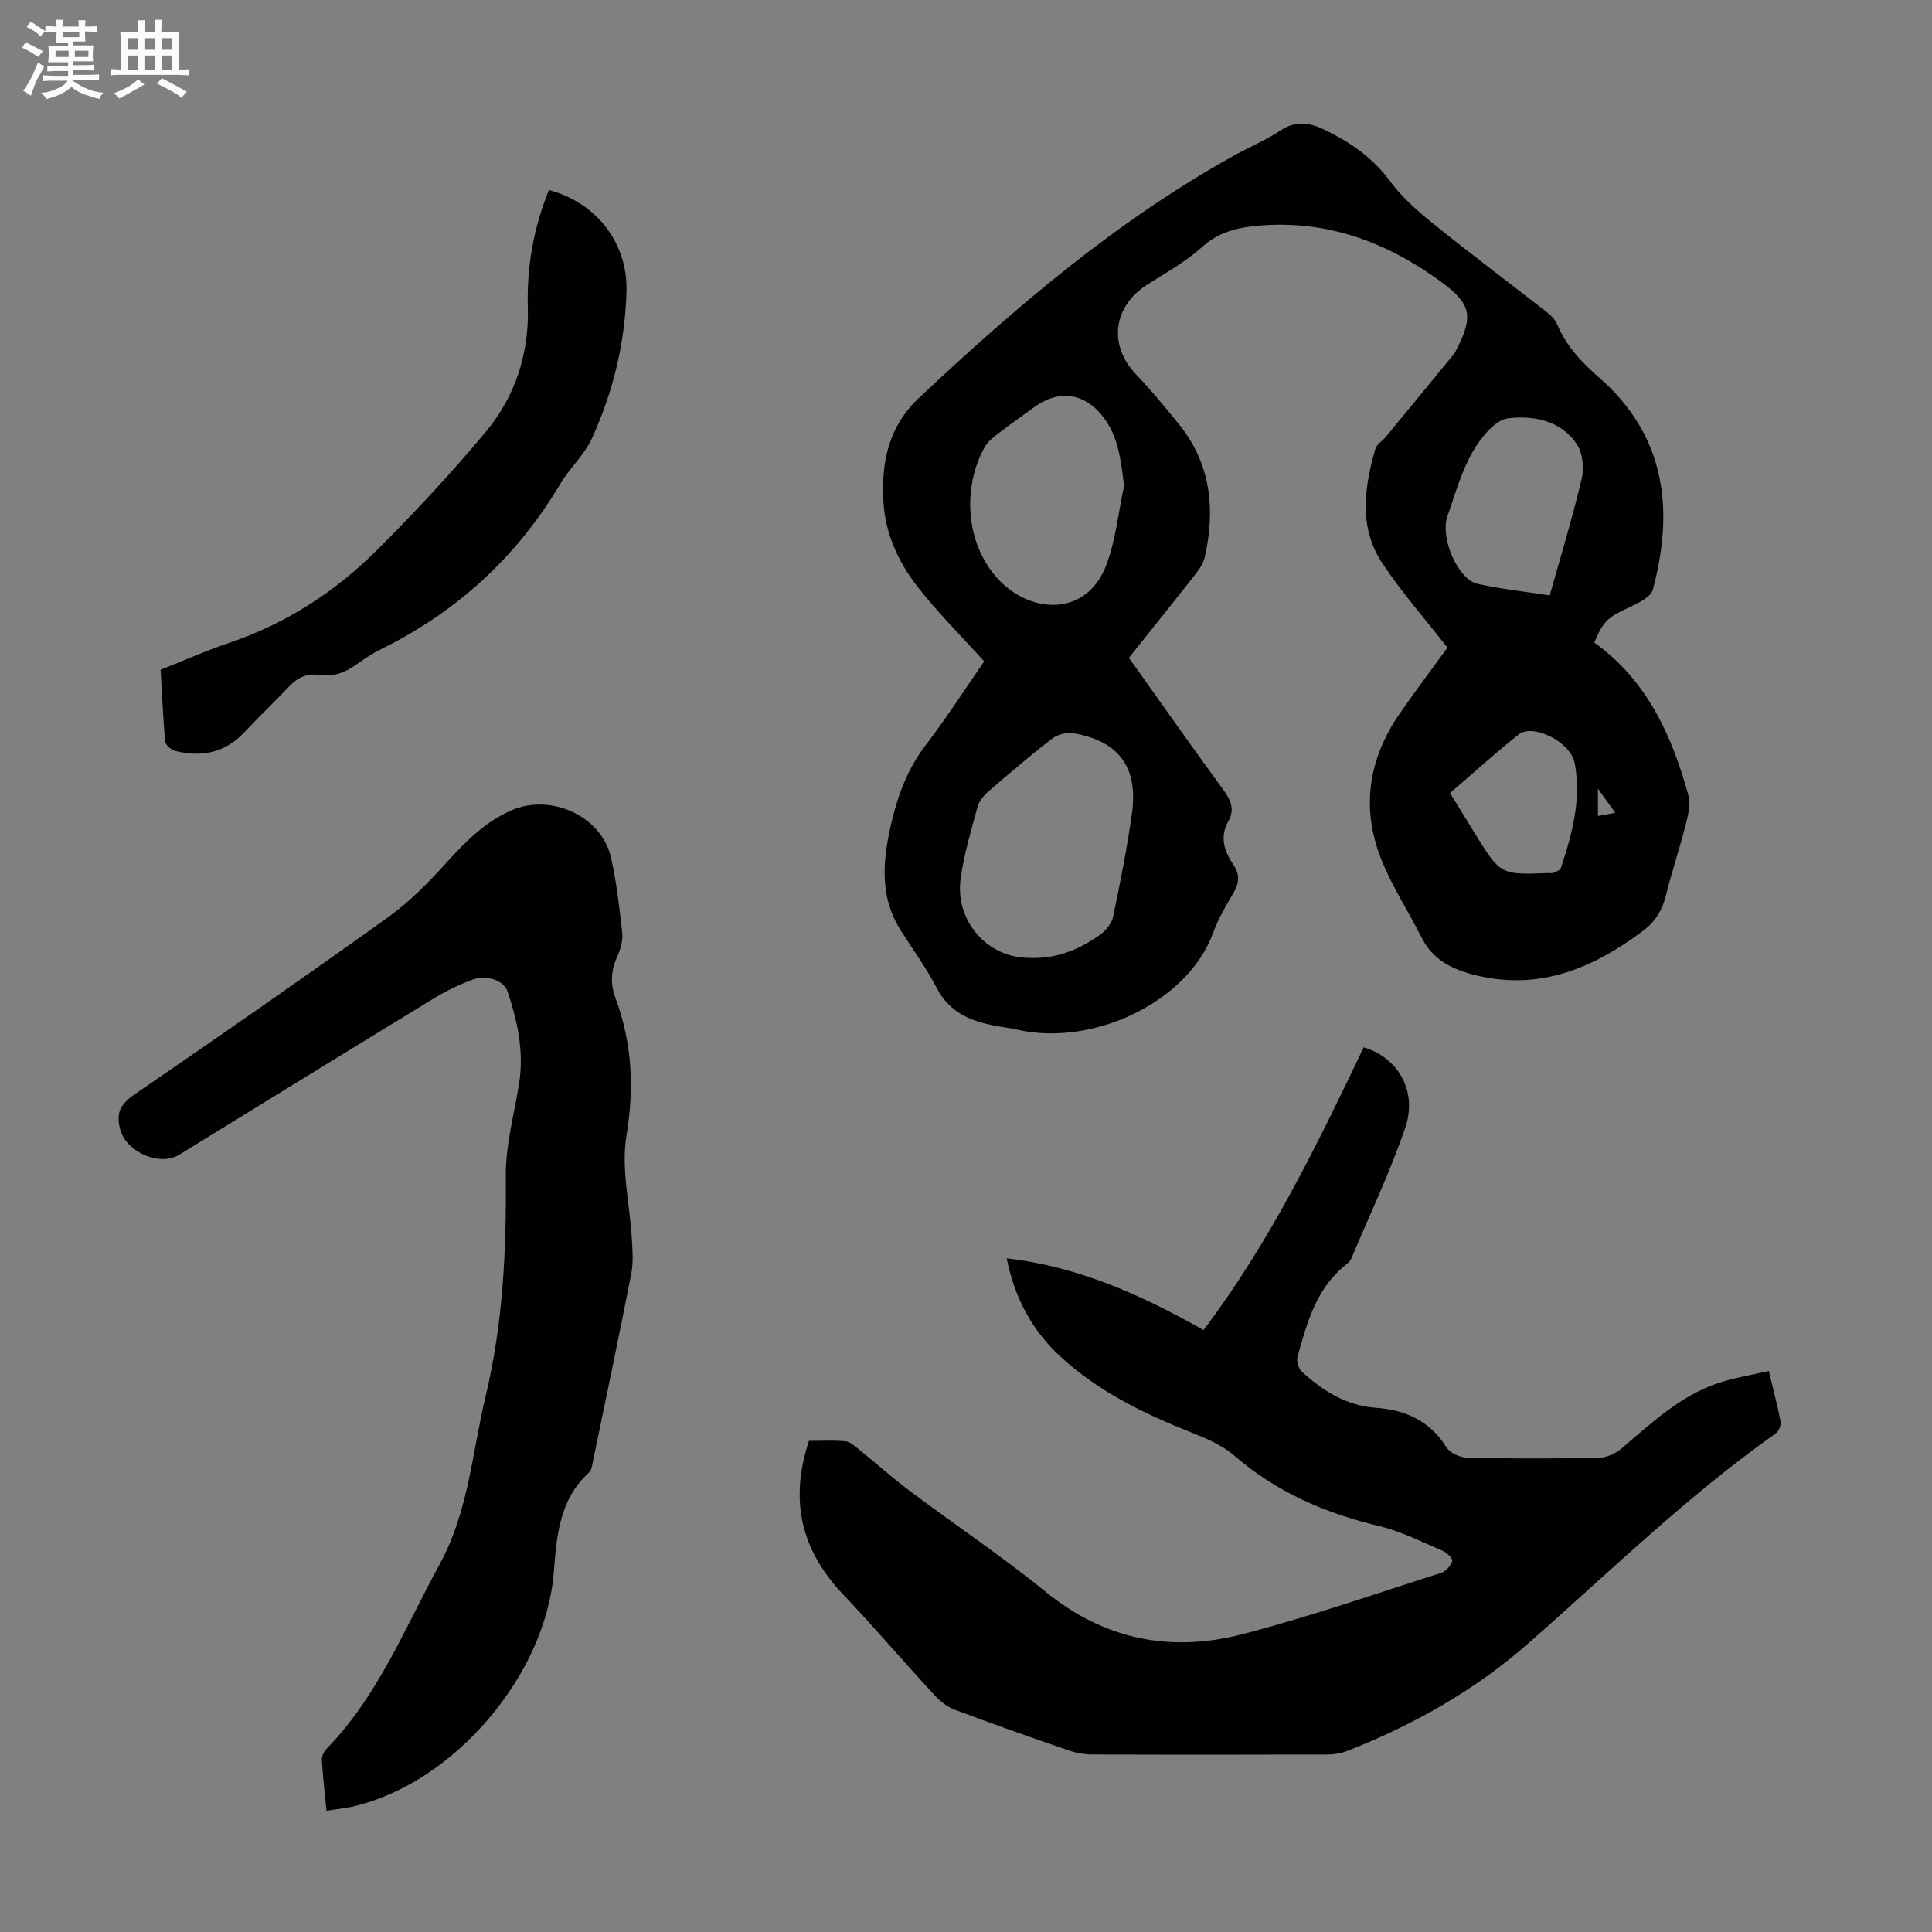
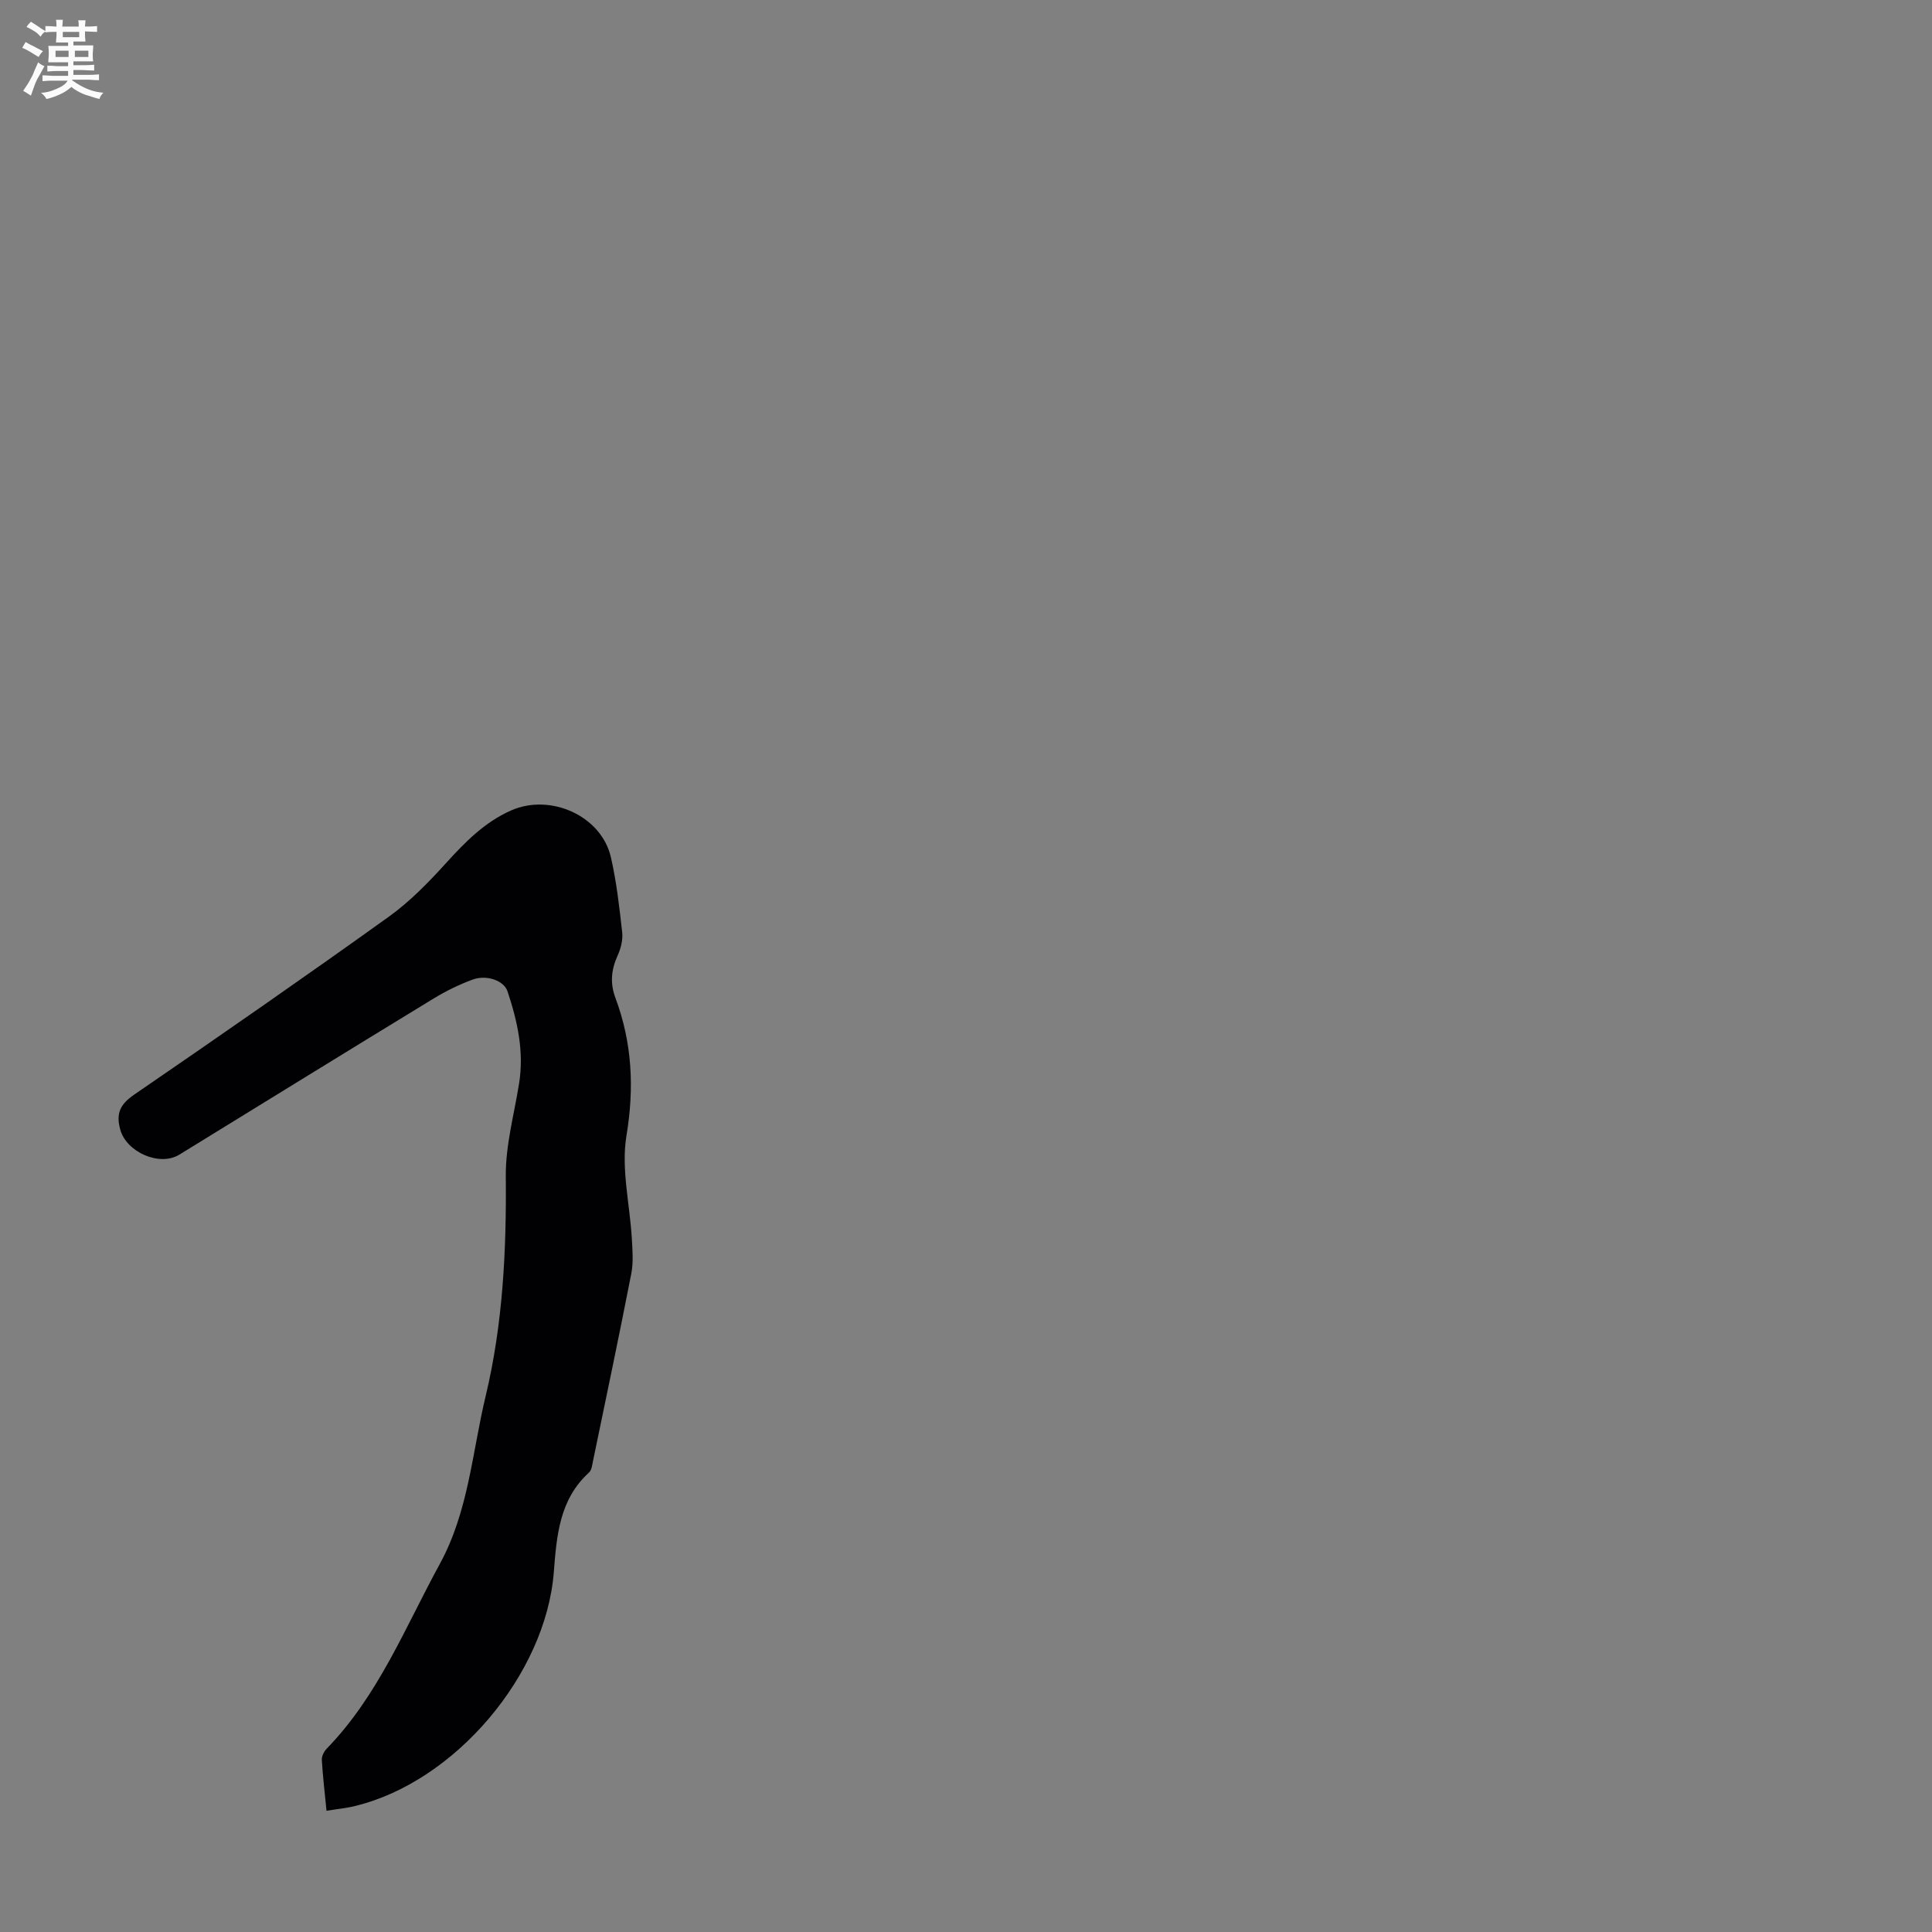
<svg xmlns="http://www.w3.org/2000/svg" enable-background="new 0 0 400 400" viewBox="0 0 400 400">
  <rect x="0" y="0" width="400" height="400" fill="#808080" stroke="none" />
  <path d="m6.8 9.5c.6.3 1.3.7 2.1 1.1-.4.4-.7.8-.9 1.2-.7-.4-1.3-.8-1.8-1.1s-1.1-.6-1.6-.8c.2-.4.5-.8.7-1.2.4.2.8.5 1.5.8zm.9 6.9c-.3.6-.5 1.1-.7 1.7s-.4 1.1-.6 1.7c-.6-.4-1.1-.7-1.6-1 .7-1 1.2-1.8 1.5-2.4.3-.5.6-1.1.8-1.7.3-.6.5-1.2.8-1.8.3.3.8.6 1.3.8-.7 1.3-1.2 2.2-1.5 2.7zm.1-11c.4.3 1 .7 1.7 1.1-.5.2-.8.6-1.1 1.1-.5-.6-1-1-1.4-1.2s-.9-.6-1.5-.8c.2-.4.5-.7.9-1.1.5.3.9.6 1.4.9zm10.5 13.1c1 .4 2 .6 3.1.7-.4.4-.7.8-.8 1.3-.9-.2-1.9-.6-3-.9-1-.4-2-.9-2.8-1.6-.5.4-1.1.9-1.9 1.3s-1.9.9-3.3 1.2c-.1-.3-.5-.8-1.1-1.3 1 0 2.1-.3 3.2-.8 1.2-.5 1.9-1 2.3-1.7h-3.2c-.4 0-1 0-2 .1v-1.2c1 0 1.7.1 2 .1h3.3v-1h-2.3c-.2 0-.9 0-2 .1v-1.2c1.2 0 1.9.1 2 .1h2.3v-.8h-4.1c0-.7.1-1.2.1-1.6 0-.5 0-1.1-.1-1.8h4.1v-.7h-2.5c0-.6.1-1.1.1-1.6v-.6h-.5c-.4 0-1 0-1.8.1v-1.3c1.2 0 1.9.1 2.1.1h.2c0-.3 0-.8-.1-1.4h1.4c0 .6-.1 1-.1 1.4h3.4c0-.4 0-.8-.1-1.3h1.5c0 .4-.1.9-.1 1.3.7 0 1.5 0 2.5-.1v1.2c-1 0-1.8-.1-2.5-.1v.6c0 .3 0 .8.1 1.5h-2.5v.8h4.1c0 .7-.1 1.3-.1 1.8s0 1 .1 1.5h-4.1v.8h1.4c.8 0 1.8 0 2.9-.1v1.2c-1 0-1.9-.1-2.8-.1h-1.5v1h3.2c.3 0 1 0 2.1-.1v1.2c-1.1 0-1.8-.1-2.1-.1h-3.4l-.1.1c1.4 1 2.4 1.5 3.4 1.9zm-4.1-6.7v-1.3h-2.7v1.3zm2.2-4.1v-1.1h-3.4v1.1zm1.9 4.1v-1.3h-2.8v1.3z" fill="#fafbfa" />
-   <path d="m37 6.7v2.3 5.4c1 0 1.8 0 2.2-.1v1.3c-.6 0-1.5-.1-2.5-.1h-11.9c-.7 0-1.3 0-1.8.1v-1.3c.5 0 1.1.1 2 .1v-5.2c0-1 0-1.8-.1-2.5h3.7c0-1.3 0-2.1-.1-2.5h1.5c0 .4-.1 1.3-.1 2.5h2.2c0-1.2 0-2.1-.1-2.6h1.5c0 .4-.1 1.3-.1 2.6zm-12.3 13.7c-.3-.4-.7-.8-1.1-1.1 1.1-.4 2.1-.9 2.9-1.3.8-.5 1.5-1 2.1-1.6.4.4.9.8 1.3 1.1-2.5 1.4-4.2 2.4-5.2 2.9zm3.9-10.1v-2.4h-2.2v2.4zm0 4.1v-2.9h-2.2v2.9zm3.5-4.1v-2.4h-2.2v2.4zm0 4.1v-2.9h-2.2v2.9zm.4 2.9 1-1.1c.6.3 1.4.7 2.5 1.3s2 1.1 2.7 1.5c-.4.4-.8.8-1.1 1.3-.8-.8-2.5-1.7-5.1-3zm3.1-7v-2.4h-2.1v2.4zm0 4.1v-2.9h-2.1v2.9z" fill="#fafbfa" />
  <g fill="#010103">
-     <path d="m203.76 136.93c-4.81-5.34-9.66-10.14-13.81-15.48-3.94-5.06-6.66-10.96-7.04-17.5-.47-8.14.94-15.55 7.42-21.63 20.11-18.9 41.01-36.73 65.29-50.18 3.13-1.73 6.47-3.12 9.44-5.09 3.21-2.13 6.01-1.72 9.27-.14 5.33 2.58 9.91 5.78 13.51 10.66 2.48 3.36 5.78 6.23 9.07 8.88 7.48 6.05 15.19 11.81 22.77 17.74 1.03.81 2.21 1.74 2.68 2.88 1.89 4.58 5.1 7.94 8.78 11.16 13.71 12 15.5 27.26 11.07 43.83-.43 1.61-3.15 2.87-5.06 3.76-4.26 1.99-5.16 2.7-7.08 7.21 10.89 7.8 16.03 19.14 19.45 31.47.5 1.8.06 4.01-.42 5.91-1.29 5.09-2.97 10.08-4.25 15.17-.75 2.96-2.17 5.26-4.61 7.09-10.63 8-22.07 12.7-35.64 9-4.33-1.18-8.05-3.18-10.21-7.45-2.77-5.47-6.18-10.68-8.43-16.35-4.16-10.49-2.68-20.63 3.71-29.94 3.35-4.88 6.93-9.59 10.01-13.84-4.67-6-9.49-11.46-13.48-17.47-4.92-7.41-3.75-15.61-1.46-23.65.27-.96 1.45-1.64 2.16-2.49 4.75-5.76 9.49-11.54 14.23-17.31.14-.17.22-.39.32-.59 3.72-7.19 3.17-9.69-3.31-14.4-10.82-7.86-22.73-12.4-36.3-11.55-4.68.29-9.12 1.04-12.95 4.5-3.37 3.04-7.44 5.32-11.32 7.77-7.17 4.52-8.14 12.61-2.34 18.64 3.09 3.22 5.93 6.7 8.75 10.16 6.69 8.21 7.7 17.61 5.47 27.59-.28 1.24-1.05 2.46-1.86 3.48-4.55 5.8-9.18 11.54-13.86 17.42 6.58 9.24 13 18.39 19.6 27.41 1.55 2.11 2.32 4.05 1 6.4-1.85 3.29-.88 6.22 1.02 9.02 1.36 2 1.25 3.79.02 5.86-1.6 2.68-3.18 5.44-4.25 8.36-5.22 14.15-24.67 23.48-40.42 19.96-1.53-.34-3.08-.53-4.62-.82-5.08-.95-9.48-2.73-12.11-7.78-2.16-4.15-4.95-7.97-7.46-11.94-4.67-7.37-3.68-15.17-1.77-23.04 1.35-5.57 3.39-10.76 6.97-15.42 4.39-5.75 8.31-11.88 12.05-17.27zm9.17 61.38c5.5.3 10.34-1.61 14.71-4.69 1.24-.87 2.51-2.38 2.81-3.8 1.49-7.09 2.89-14.21 3.9-21.37 1.34-9.56-2.65-14.98-12.06-16.64-1.39-.25-3.31.24-4.44 1.1-4.51 3.47-8.85 7.18-13.16 10.91-.96.83-1.95 1.97-2.27 3.14-1.34 4.94-2.84 9.89-3.53 14.94-1.2 8.79 5.53 16.38 14.04 16.41zm19.79-97.69c-.73-6.7-1.58-10.37-3.84-13.64-3.83-5.55-9.42-6.57-14.72-2.7-2.53 1.85-5.1 3.63-7.58 5.54-1.03.79-2.13 1.69-2.74 2.8-4.78 8.64-3.8 20.39 3.03 27.52 6.66 6.96 18.18 7.6 22.23-3.29 1.91-5.15 2.45-10.8 3.62-16.23zm88.13 22.66c2.31-8.23 4.72-16.12 6.62-24.14.52-2.19.24-5.2-.93-7.03-3.25-5.1-9.11-6.11-14.27-5.51-2.75.32-5.73 4.08-7.39 6.98-2.35 4.13-3.65 8.86-5.23 13.4-1.53 4.39 2.21 12.99 6.24 13.89 4.66 1.05 9.46 1.55 14.96 2.41zm-20.63 40.91c1.86 3.02 3.48 5.68 5.12 8.34 5.33 8.62 5.33 8.61 15.32 8.22.33-.01.72.09.99-.04.55-.26 1.36-.55 1.51-1.01 2.35-7.02 4.26-14.2 2.88-21.63-.83-4.49-8.68-8.36-11.64-5.99-4.78 3.81-9.33 7.93-14.18 12.11zm34.2 4.09c-1.09-1.52-2.2-3.07-3.59-5v5.66c1.64-.3 3.01-.55 3.59-.66z" />
-     <path d="m167.48 298.32c2.44 0 5.01-.15 7.55.08.94.08 1.87.93 2.68 1.59 3.63 2.92 7.11 6.04 10.83 8.83 9.29 6.96 18.98 13.43 27.97 20.76 12.2 9.94 25.9 12.58 40.63 8.78 13.94-3.6 27.58-8.37 41.31-12.74.95-.3 1.92-1.47 2.23-2.45.15-.46-1.13-1.72-1.99-2.09-4.31-1.83-8.56-4.02-13.06-5.1-11.17-2.66-21.34-7.01-30.11-14.63-2.52-2.19-5.87-3.58-9.04-4.84-9.73-3.85-19.04-8.43-26.82-15.54-6.01-5.49-9.65-12.39-11.23-20.44 14.84 1.68 27.89 7.58 40.75 14.84 13.8-18.27 23.52-38.37 33.16-58.53 7.07 2.07 11.2 9.04 8.61 16.63-3.14 9.17-7.33 17.97-11.1 26.92-.21.5-.59.98-1.01 1.31-6.28 4.86-8.21 12.06-10.2 19.18-.25.91.19 2.47.88 3.1 4.36 3.98 9.18 7.04 15.36 7.49 6.07.44 11.17 2.69 14.59 8.18.74 1.19 2.84 2.12 4.34 2.16 9.06.2 18.13.19 27.2.01 1.58-.03 3.44-.85 4.67-1.89 6.14-5.22 12.03-10.81 19.83-13.5 3.34-1.15 6.89-1.69 10.7-2.59.92 3.83 1.8 7.14 2.44 10.5.14.74-.37 1.99-.99 2.43-18.44 13.02-34.52 28.8-51.43 43.63-11.02 9.66-23.71 16.77-37.33 22.13-1.31.52-2.82.71-4.24.72-16.23.05-32.46.06-48.69-.01-1.63-.01-3.34-.35-4.89-.89-7.81-2.7-15.62-5.44-23.35-8.35-1.58-.59-3.08-1.76-4.24-3.02-6.37-6.91-12.48-14.06-18.94-20.88-8.68-9.15-11.15-19.39-7.07-31.78z" />
    <path d="m67.6 374.9c-.36-3.71-.77-7.13-.97-10.56-.04-.76.47-1.74 1.03-2.32 10.66-10.98 16.2-25.04 23.37-38.17 5.98-10.95 6.71-23.05 9.5-34.72 3.6-15.02 4.33-30.23 4.19-45.61-.06-6.39 1.73-12.8 2.75-19.19 1.06-6.61-.33-12.91-2.4-19.1-.73-2.18-4.27-3.49-7.21-2.42-2.81 1.03-5.55 2.38-8.11 3.94-17.57 10.71-35.08 21.52-52.61 32.3-4.13 2.54-10.95-.54-12.23-5.14-.98-3.5.04-5.34 2.96-7.34 17.62-12.08 35.17-24.26 52.54-36.71 4.4-3.15 8.29-7.14 11.95-11.18 3.95-4.35 7.94-8.43 13.42-10.87 8.17-3.63 18.73 1.09 20.7 9.68 1.17 5.1 1.76 10.35 2.34 15.57.17 1.57-.3 3.36-.97 4.83-1.32 2.91-1.56 5.71-.43 8.72 3.46 9.29 3.93 18.6 2.28 28.53-1.13 6.83.7 14.15 1.11 21.26.14 2.41.35 4.91-.1 7.25-2.53 12.95-5.24 25.85-7.92 38.77-.18.85-.28 1.95-.85 2.46-6.15 5.59-6.69 13.14-7.28 20.63-1.67 21.23-20.49 43.44-41.19 48.41-1.79.45-3.67.62-5.87.98z" />
-     <path d="m33.26 138.66c4.81-1.9 9.41-3.95 14.15-5.55 11.79-3.99 22-10.58 30.71-19.29 7.82-7.82 15.39-15.93 22.46-24.42 6.1-7.33 8.98-16.17 8.7-25.84-.24-8.39 1.22-16.45 4.36-24.21 9.81 2.57 16.33 10.95 16.07 20.91-.28 10.64-2.75 20.86-7.16 30.5-1.55 3.39-4.55 6.09-6.49 9.34-8.99 15.09-21.32 26.49-37.07 34.25-1.8.89-3.51 2-5.13 3.18-2.36 1.74-4.89 2.65-7.82 2.21-2.56-.39-4.49.6-6.22 2.43-3 3.17-6.18 6.16-9.15 9.36-4.02 4.33-8.9 5.31-14.39 3.94-.84-.21-2.02-1.22-2.09-1.95-.44-4.88-.64-9.8-.93-14.86z" />
  </g>
</svg>